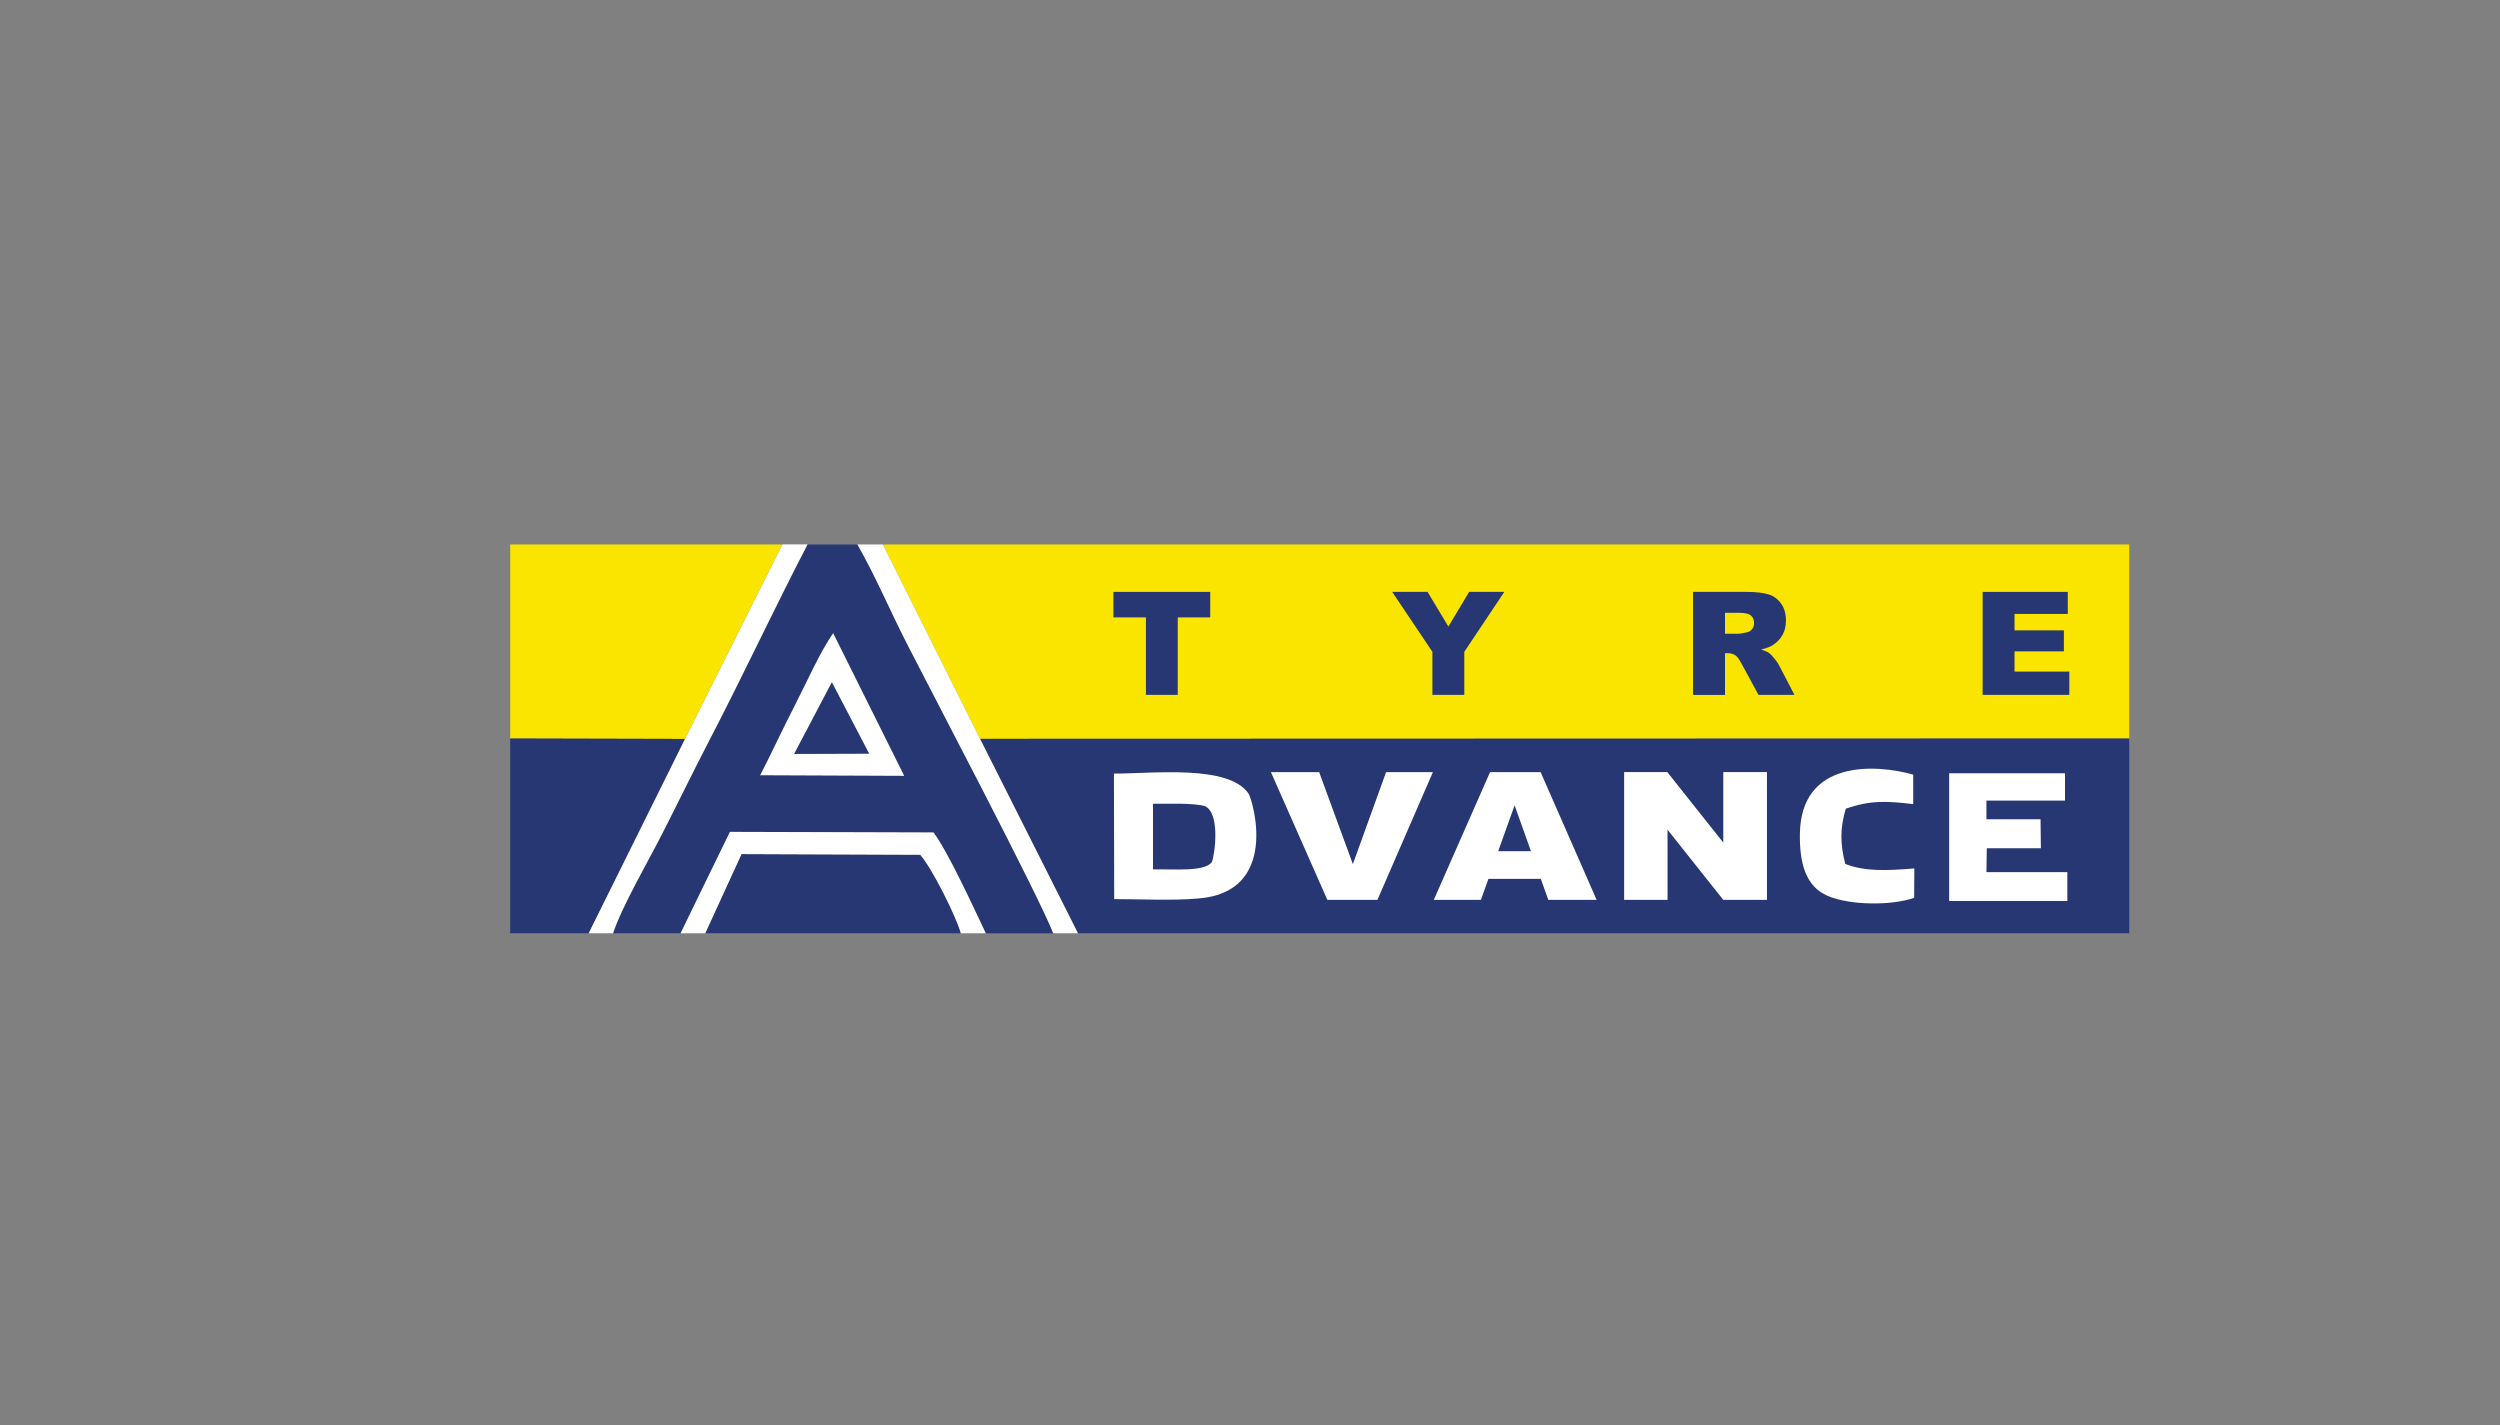
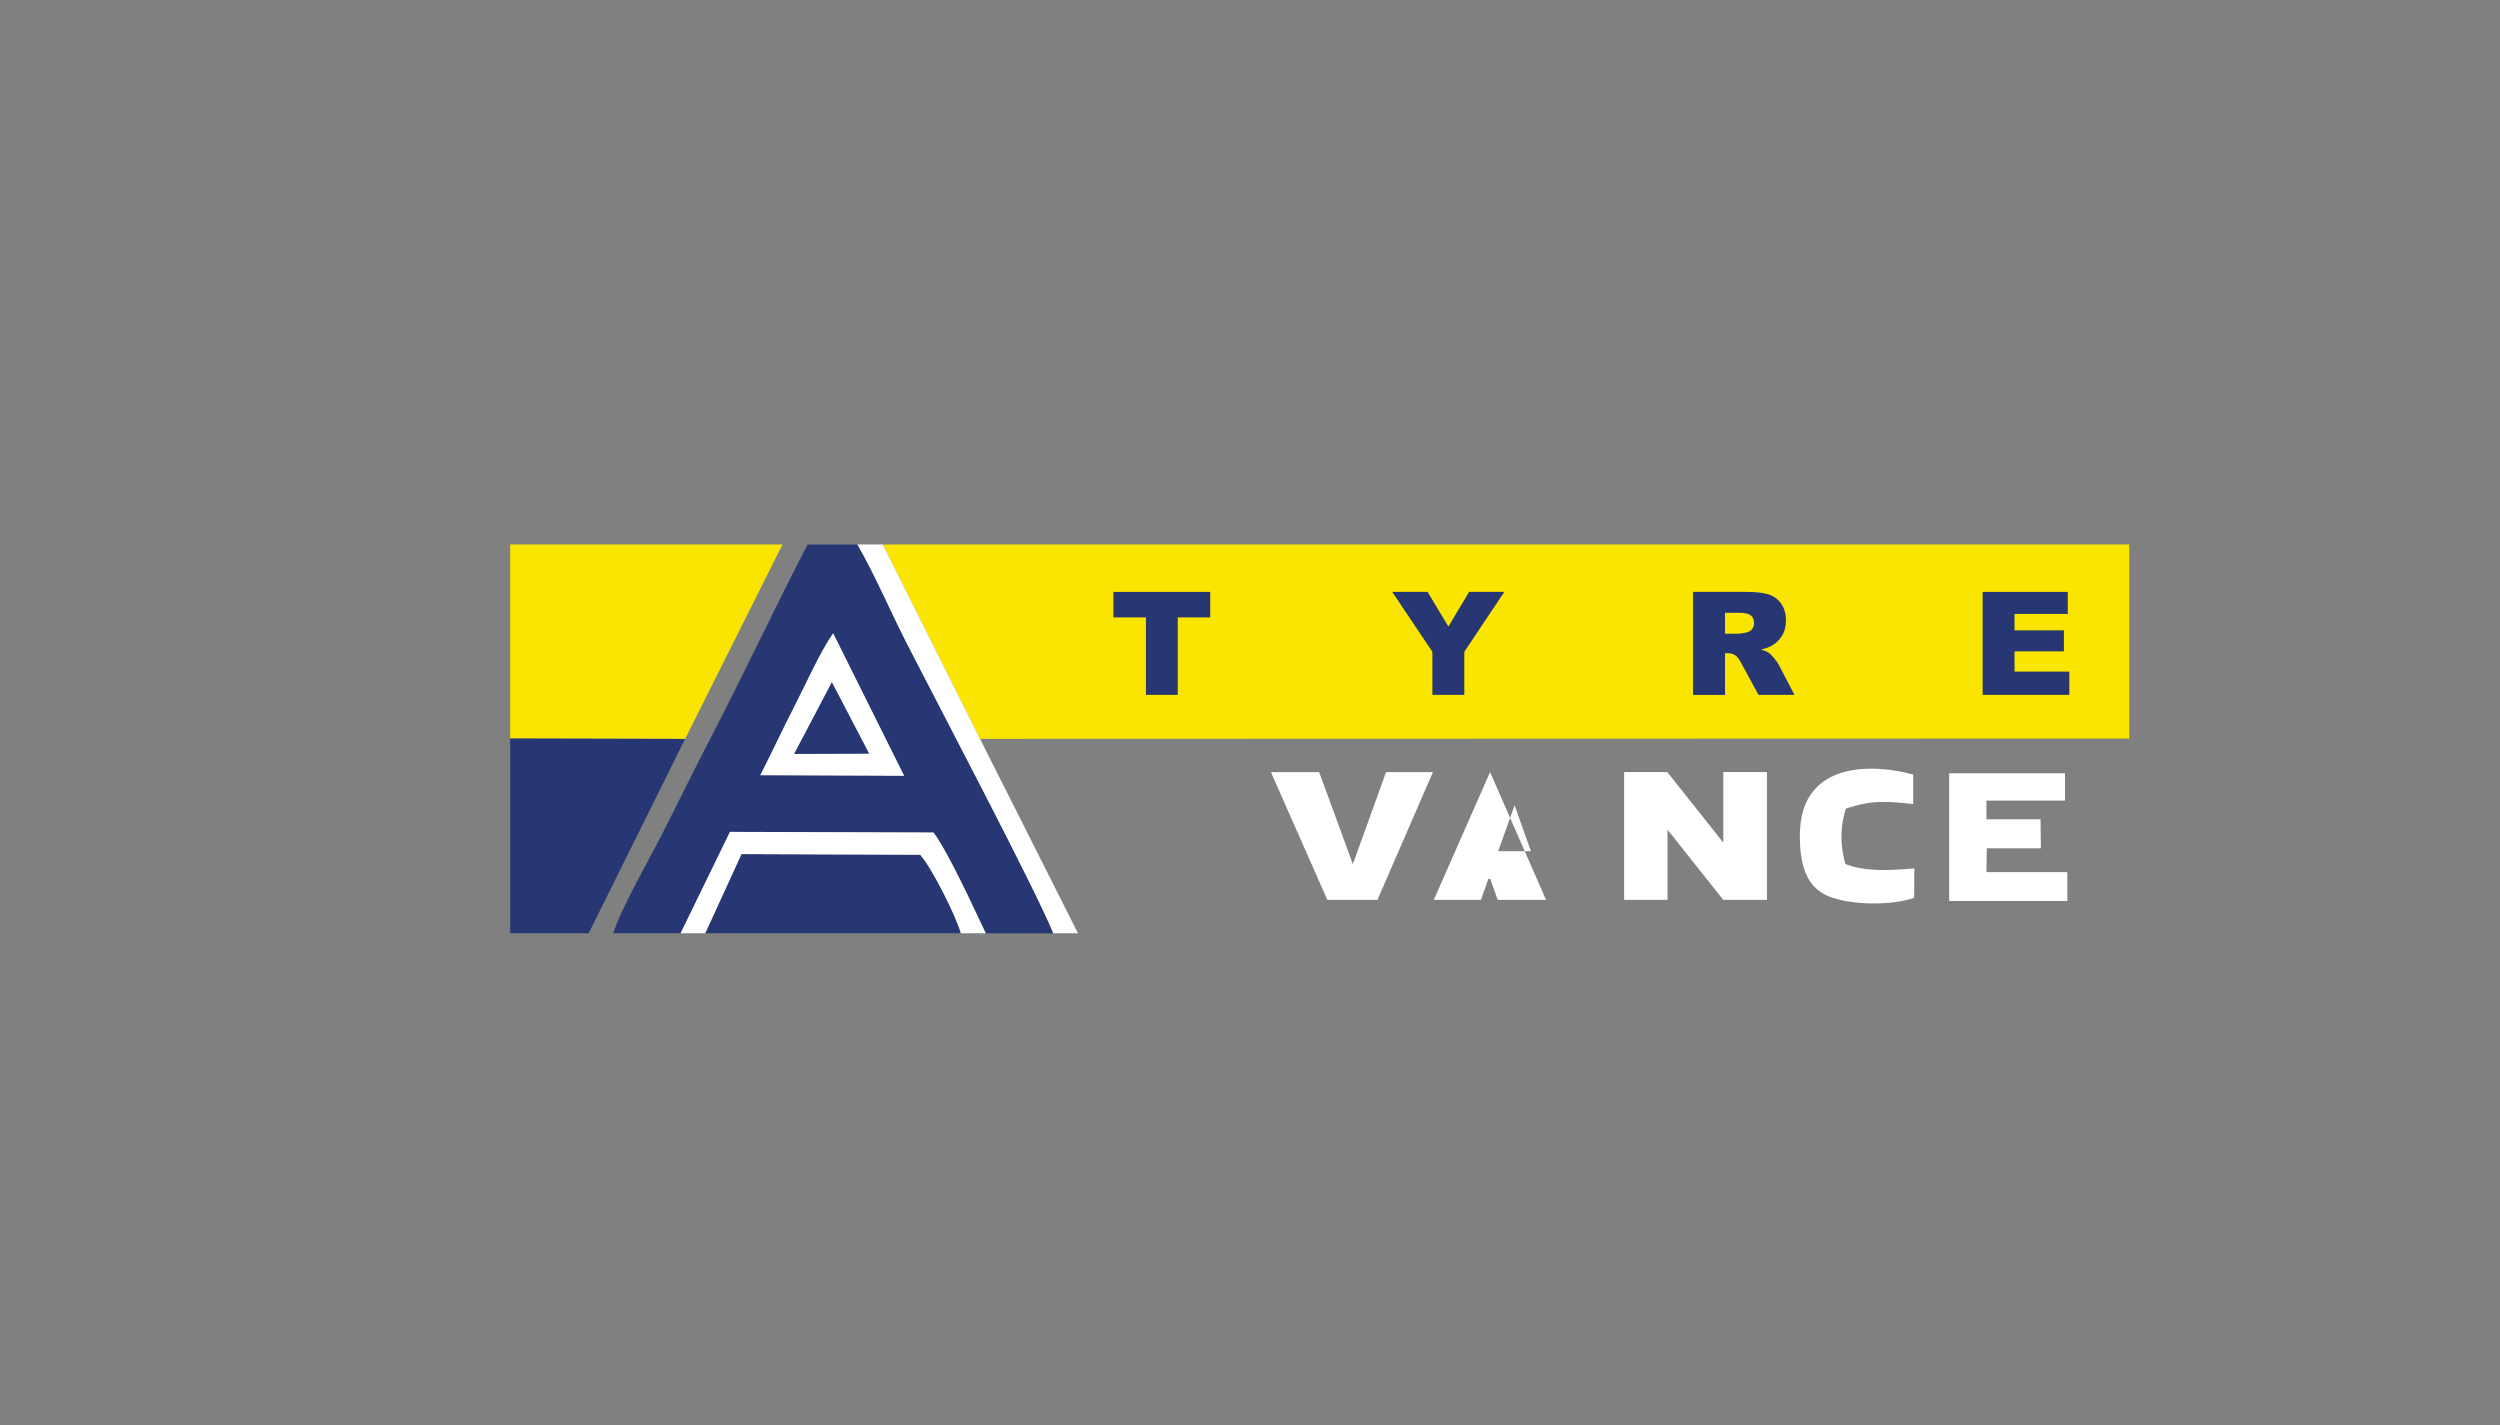
<svg xmlns="http://www.w3.org/2000/svg" id="Layer_1" data-name="Layer 1" viewBox="0 0 289.2 164.89">
  <rect x="0" y="0" width="289.2" height="164.89" fill="#808080" stroke="none" />
  <defs>
    <style>
      .cls-1, .cls-2, .cls-3, .cls-4, .cls-5, .cls-6 {
        stroke-width: 0px;
      }

      .cls-1, .cls-4, .cls-5 {
        fill-rule: evenodd;
      }

      .cls-1, .cls-6 {
        fill: #263773;
      }

      .cls-2 {
        fill: none;
      }

      .cls-3, .cls-4 {
        fill: #fff;
      }

      .cls-5 {
        fill: #fae500;
      }
    </style>
  </defs>
  <g>
    <polygon class="cls-5" points="113.37 85.47 246.31 85.43 246.31 62.98 102.12 62.98 113.37 85.47" />
-     <polygon class="cls-1" points="124.69 107.96 246.31 107.96 246.31 85.43 113.37 85.47 124.69 107.96" />
    <path class="cls-1" d="M70.92,107.96h7.83l5.7-11.72,23.54.07c1.68,2.19,4.75,8.92,6.05,11.66h7.81c-1.76-4.51-13.76-27.31-16.95-33.55-2.03-3.97-3.61-7.78-5.71-11.43h-5.77c-3.75,7.23-7.41,15.05-11.22,22.39-1.98,3.81-3.73,7.42-5.62,11.13-1.6,3.14-4.65,8.41-5.65,11.45" />
    <polygon class="cls-5" points="59.02 85.43 79.25 85.48 90.52 62.98 59.02 62.98 59.02 85.43" />
    <polygon class="cls-1" points="59.02 107.96 68.1 107.96 79.25 85.48 59.02 85.43 59.02 107.96" />
    <path class="cls-1" d="M81.59,107.96h29.56c-.56-2.02-3.37-7.6-4.7-9.08l-20.67-.08-4.2,9.16Z" />
-     <path class="cls-4" d="M133.38,100.57c2.54-.04,5.94.29,6.8-.83.34-.78,1.02-5.65-.78-6.48-1.3-.41-4.57-.26-6.02-.28v7.59ZM128.89,104.01c3,0,6.83.19,9.69-.07,9.5-.7,6.36-11.33,5.85-12.14-2.33-3.37-10.95-2.31-15.57-2.31l.03,14.52Z" />
    <path class="cls-4" d="M87.93,89.68l16.67.07-8.22-16.51c-1.59,2.31-3.09,5.75-4.43,8.35-1.39,2.69-2.72,5.59-4.01,8.09" />
-     <path class="cls-4" d="M79.25,85.48l-11.15,22.48h2.81c1-3.05,4.05-8.31,5.66-11.46,1.89-3.71,3.64-7.32,5.62-11.13,3.81-7.35,7.46-15.16,11.22-22.39h-2.89l-11.27,22.5Z" />
    <path class="cls-4" d="M121.85,107.96h2.85l-11.33-22.49-11.25-22.49h-2.94c2.1,3.65,3.69,7.46,5.71,11.43,3.19,6.24,15.19,29.04,16.95,33.55" />
    <path class="cls-4" d="M221.43,103.86l.02-3.4c-2.97.24-5.68.4-7.99-.52-.59-2.33-.62-4.09.06-6.39,2.92-1.01,4.77-.88,7.8-.53v-3.41c-4.35-1.24-13.02-1.74-13.11,6.88-.04,3.4.68,6.06,3.22,7.15,2.54,1.09,7.36,1.15,10,.22" />
    <path class="cls-4" d="M78.74,107.96h2.84l4.2-9.16,20.67.08c1.33,1.48,4.14,7.06,4.7,9.08h2.88c-1.3-2.73-4.38-9.47-6.05-11.66l-23.54-.07-5.71,11.72Z" />
    <polygon class="cls-1" points="91.86 87.22 100.55 87.19 96.23 78.91 91.86 87.22" />
    <polygon class="cls-6" points="128.8 68.47 140 68.47 140 71.42 136.24 71.42 136.24 80.38 132.56 80.38 132.56 71.42 128.8 71.42 128.8 68.47" />
    <polygon class="cls-6" points="161.05 68.47 165.14 68.47 167.55 72.48 169.95 68.47 174.02 68.47 169.39 75.4 169.39 80.38 165.7 80.38 165.7 75.4 161.05 68.47" />
    <path class="cls-6" d="M199.54,73.31h1.56c.17,0,.49-.05.98-.16.24-.05.44-.17.6-.37.16-.2.23-.43.23-.69,0-.39-.12-.68-.37-.89-.24-.21-.7-.31-1.37-.31h-1.62v2.43h0ZM195.85,80.38v-11.91h6.13c1.14,0,2.01.1,2.61.29.6.19,1.09.56,1.46,1.08.37.53.55,1.18.55,1.94,0,.66-.14,1.23-.42,1.71-.28.48-.67.87-1.16,1.17-.31.19-.75.35-1.29.47.44.15.76.29.96.44.13.1.33.31.59.63.26.32.43.56.51.74l1.79,3.44h-4.16l-1.97-3.63c-.25-.47-.47-.78-.67-.92-.27-.18-.57-.27-.9-.27h-.33v4.83h-3.7Z" />
    <polygon class="cls-6" points="229.35 68.47 239.2 68.47 239.2 71.02 233.04 71.02 233.04 72.92 238.75 72.92 238.75 75.35 233.04 75.35 233.04 77.69 239.38 77.69 239.38 80.38 229.35 80.38 229.35 68.47" />
    <polygon class="cls-3" points="147.02 89.32 152.6 89.32 156.5 99.96 160.34 89.32 165.76 89.32 159.34 104.1 153.55 104.1 147.02 89.32" />
-     <path class="cls-3" d="M177.1,98.47l-1.89-5.31-1.9,5.31h3.78ZM178.23,101.67h-6.05l-.87,2.43h-5.45l6.51-14.78h5.85l6.48,14.78h-5.59l-.87-2.43Z" />
+     <path class="cls-3" d="M177.1,98.47l-1.89-5.31-1.9,5.31h3.78ZM178.23,101.67h-6.05l-.87,2.43h-5.45l6.51-14.78l6.48,14.78h-5.59l-.87-2.43Z" />
    <polygon class="cls-3" points="187.88 89.31 192.87 89.31 199.35 97.47 199.35 89.31 204.4 89.31 204.4 104.1 199.35 104.1 192.9 95.98 192.9 104.1 187.88 104.1 187.88 89.31" />
    <polygon class="cls-3" points="225.48 89.45 238.88 89.45 238.88 92.61 229.79 92.61 229.79 94.77 236.05 94.77 236.09 98.13 229.83 98.13 229.79 100.89 239.15 100.89 239.15 104.23 225.48 104.23 225.48 89.45" />
  </g>
-   <rect class="cls-2" width="289.2" height="164.89" />
</svg>